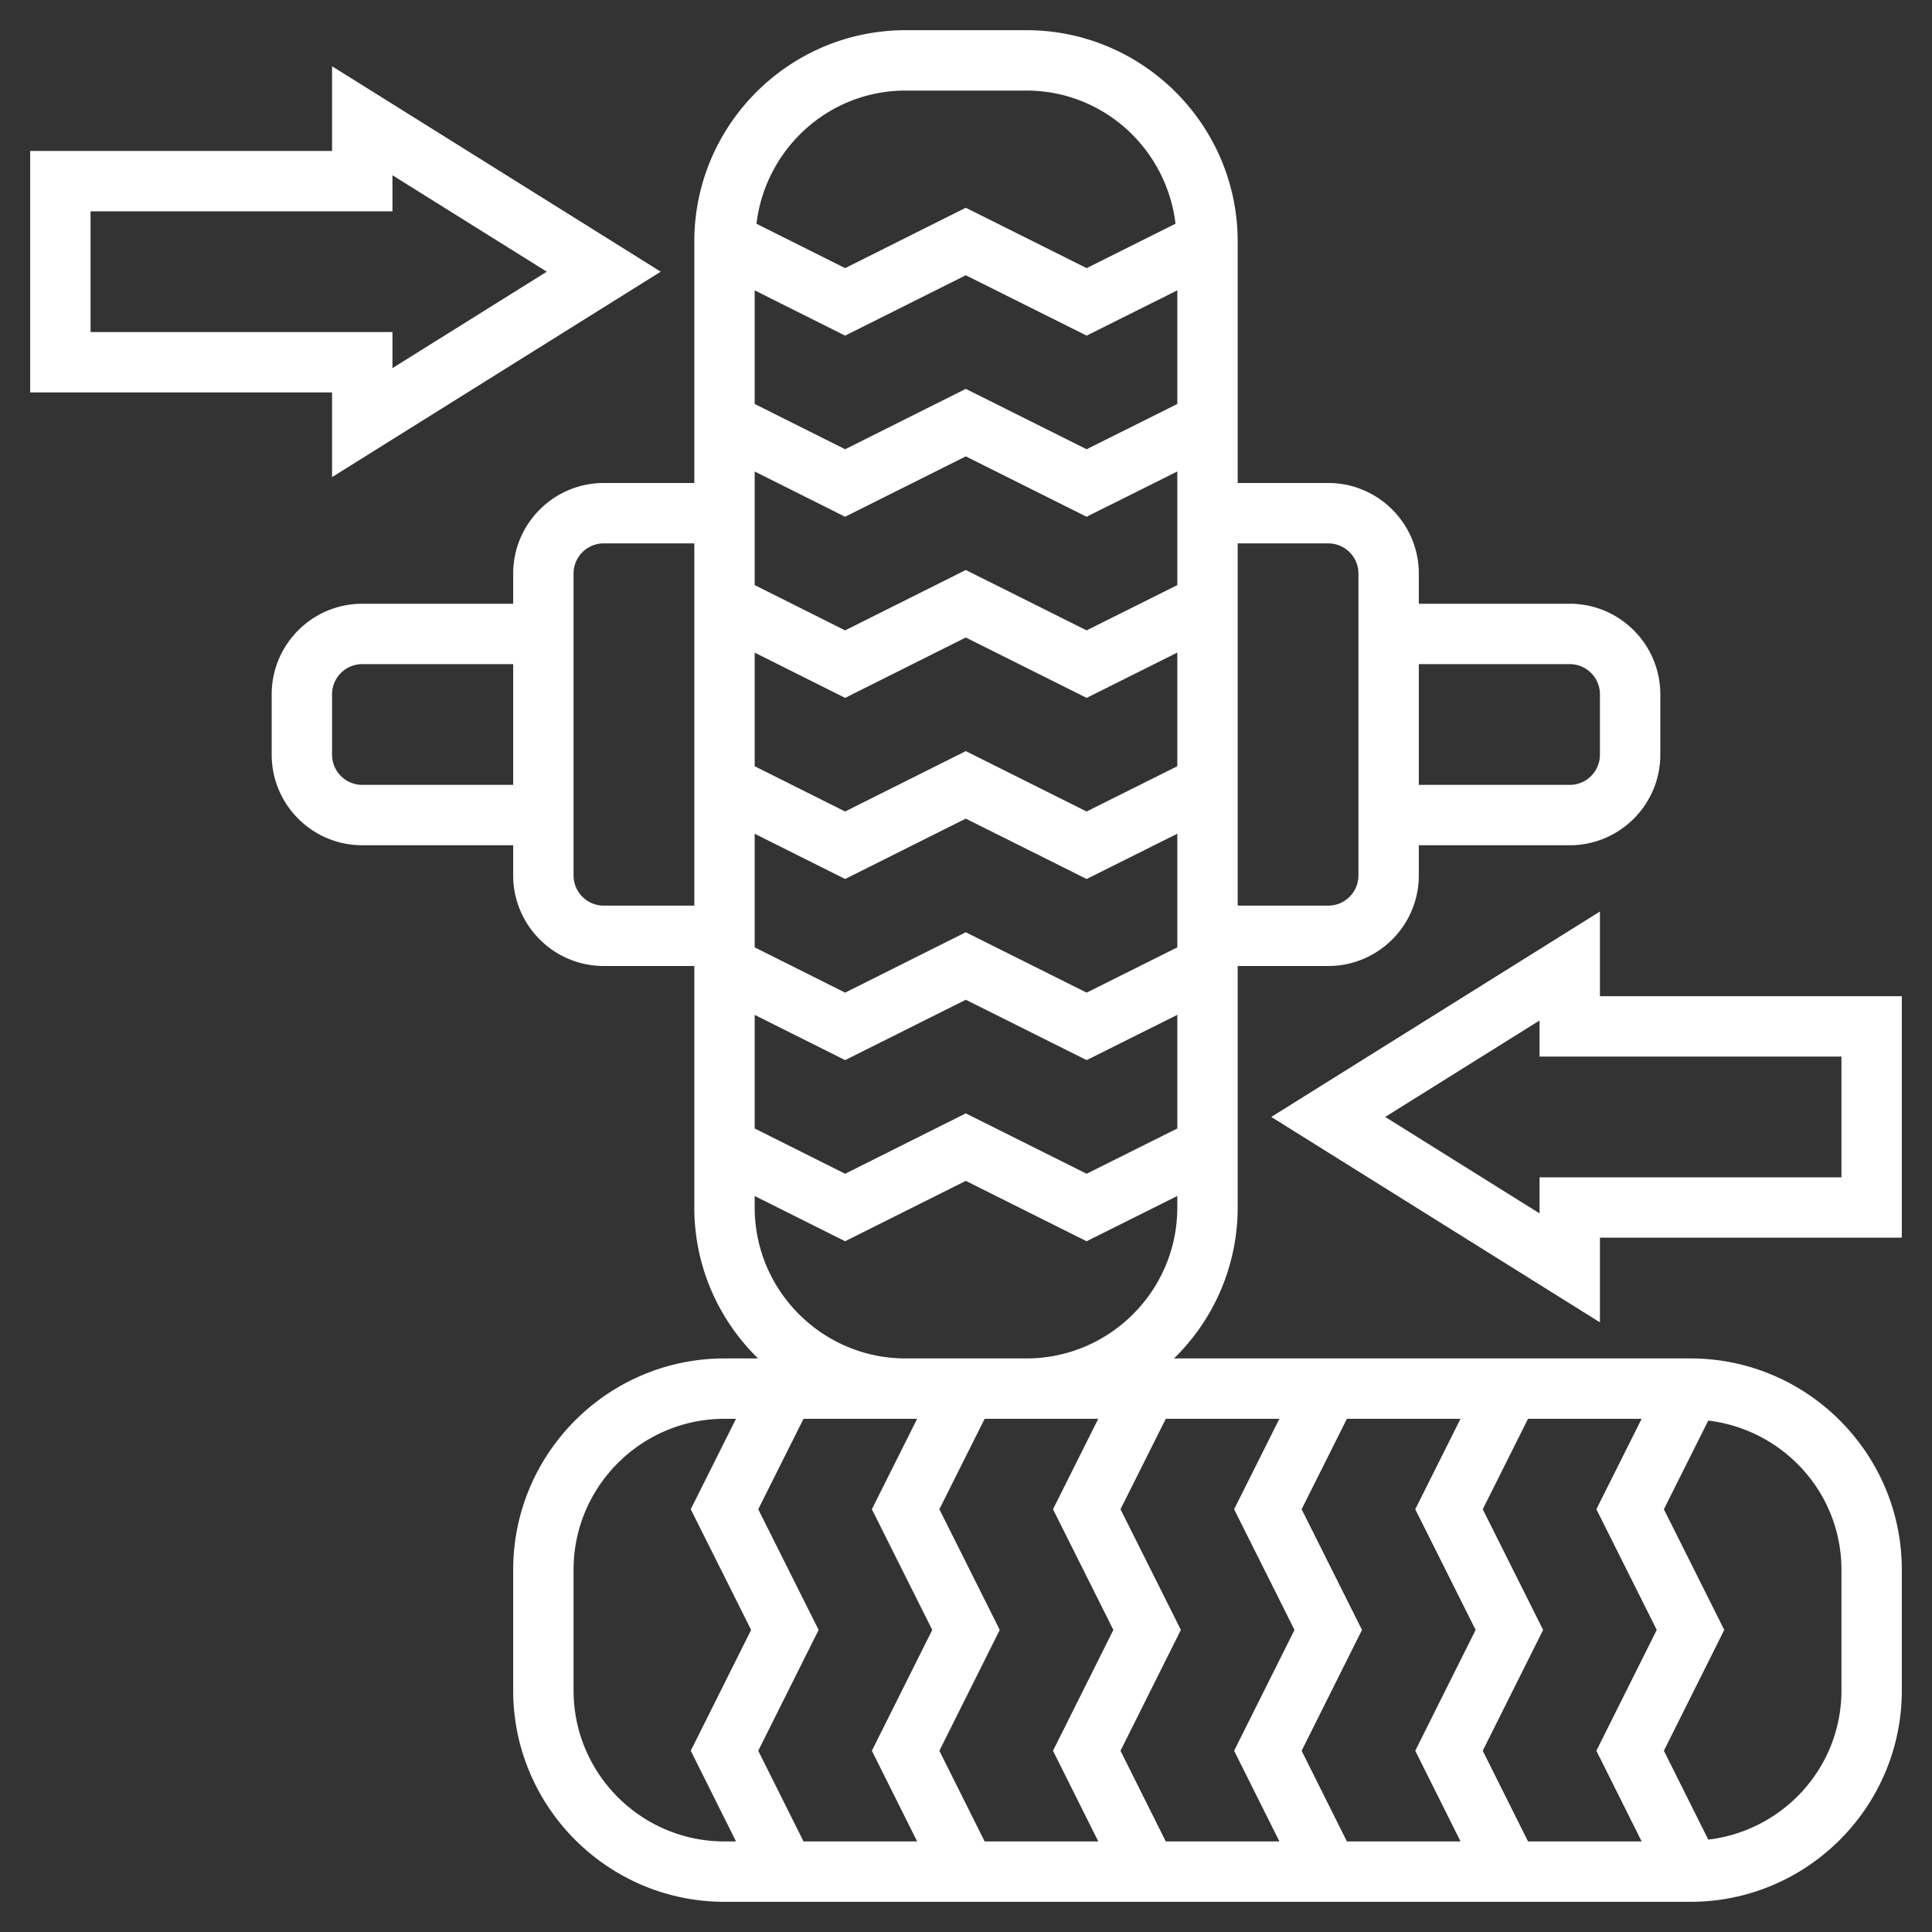
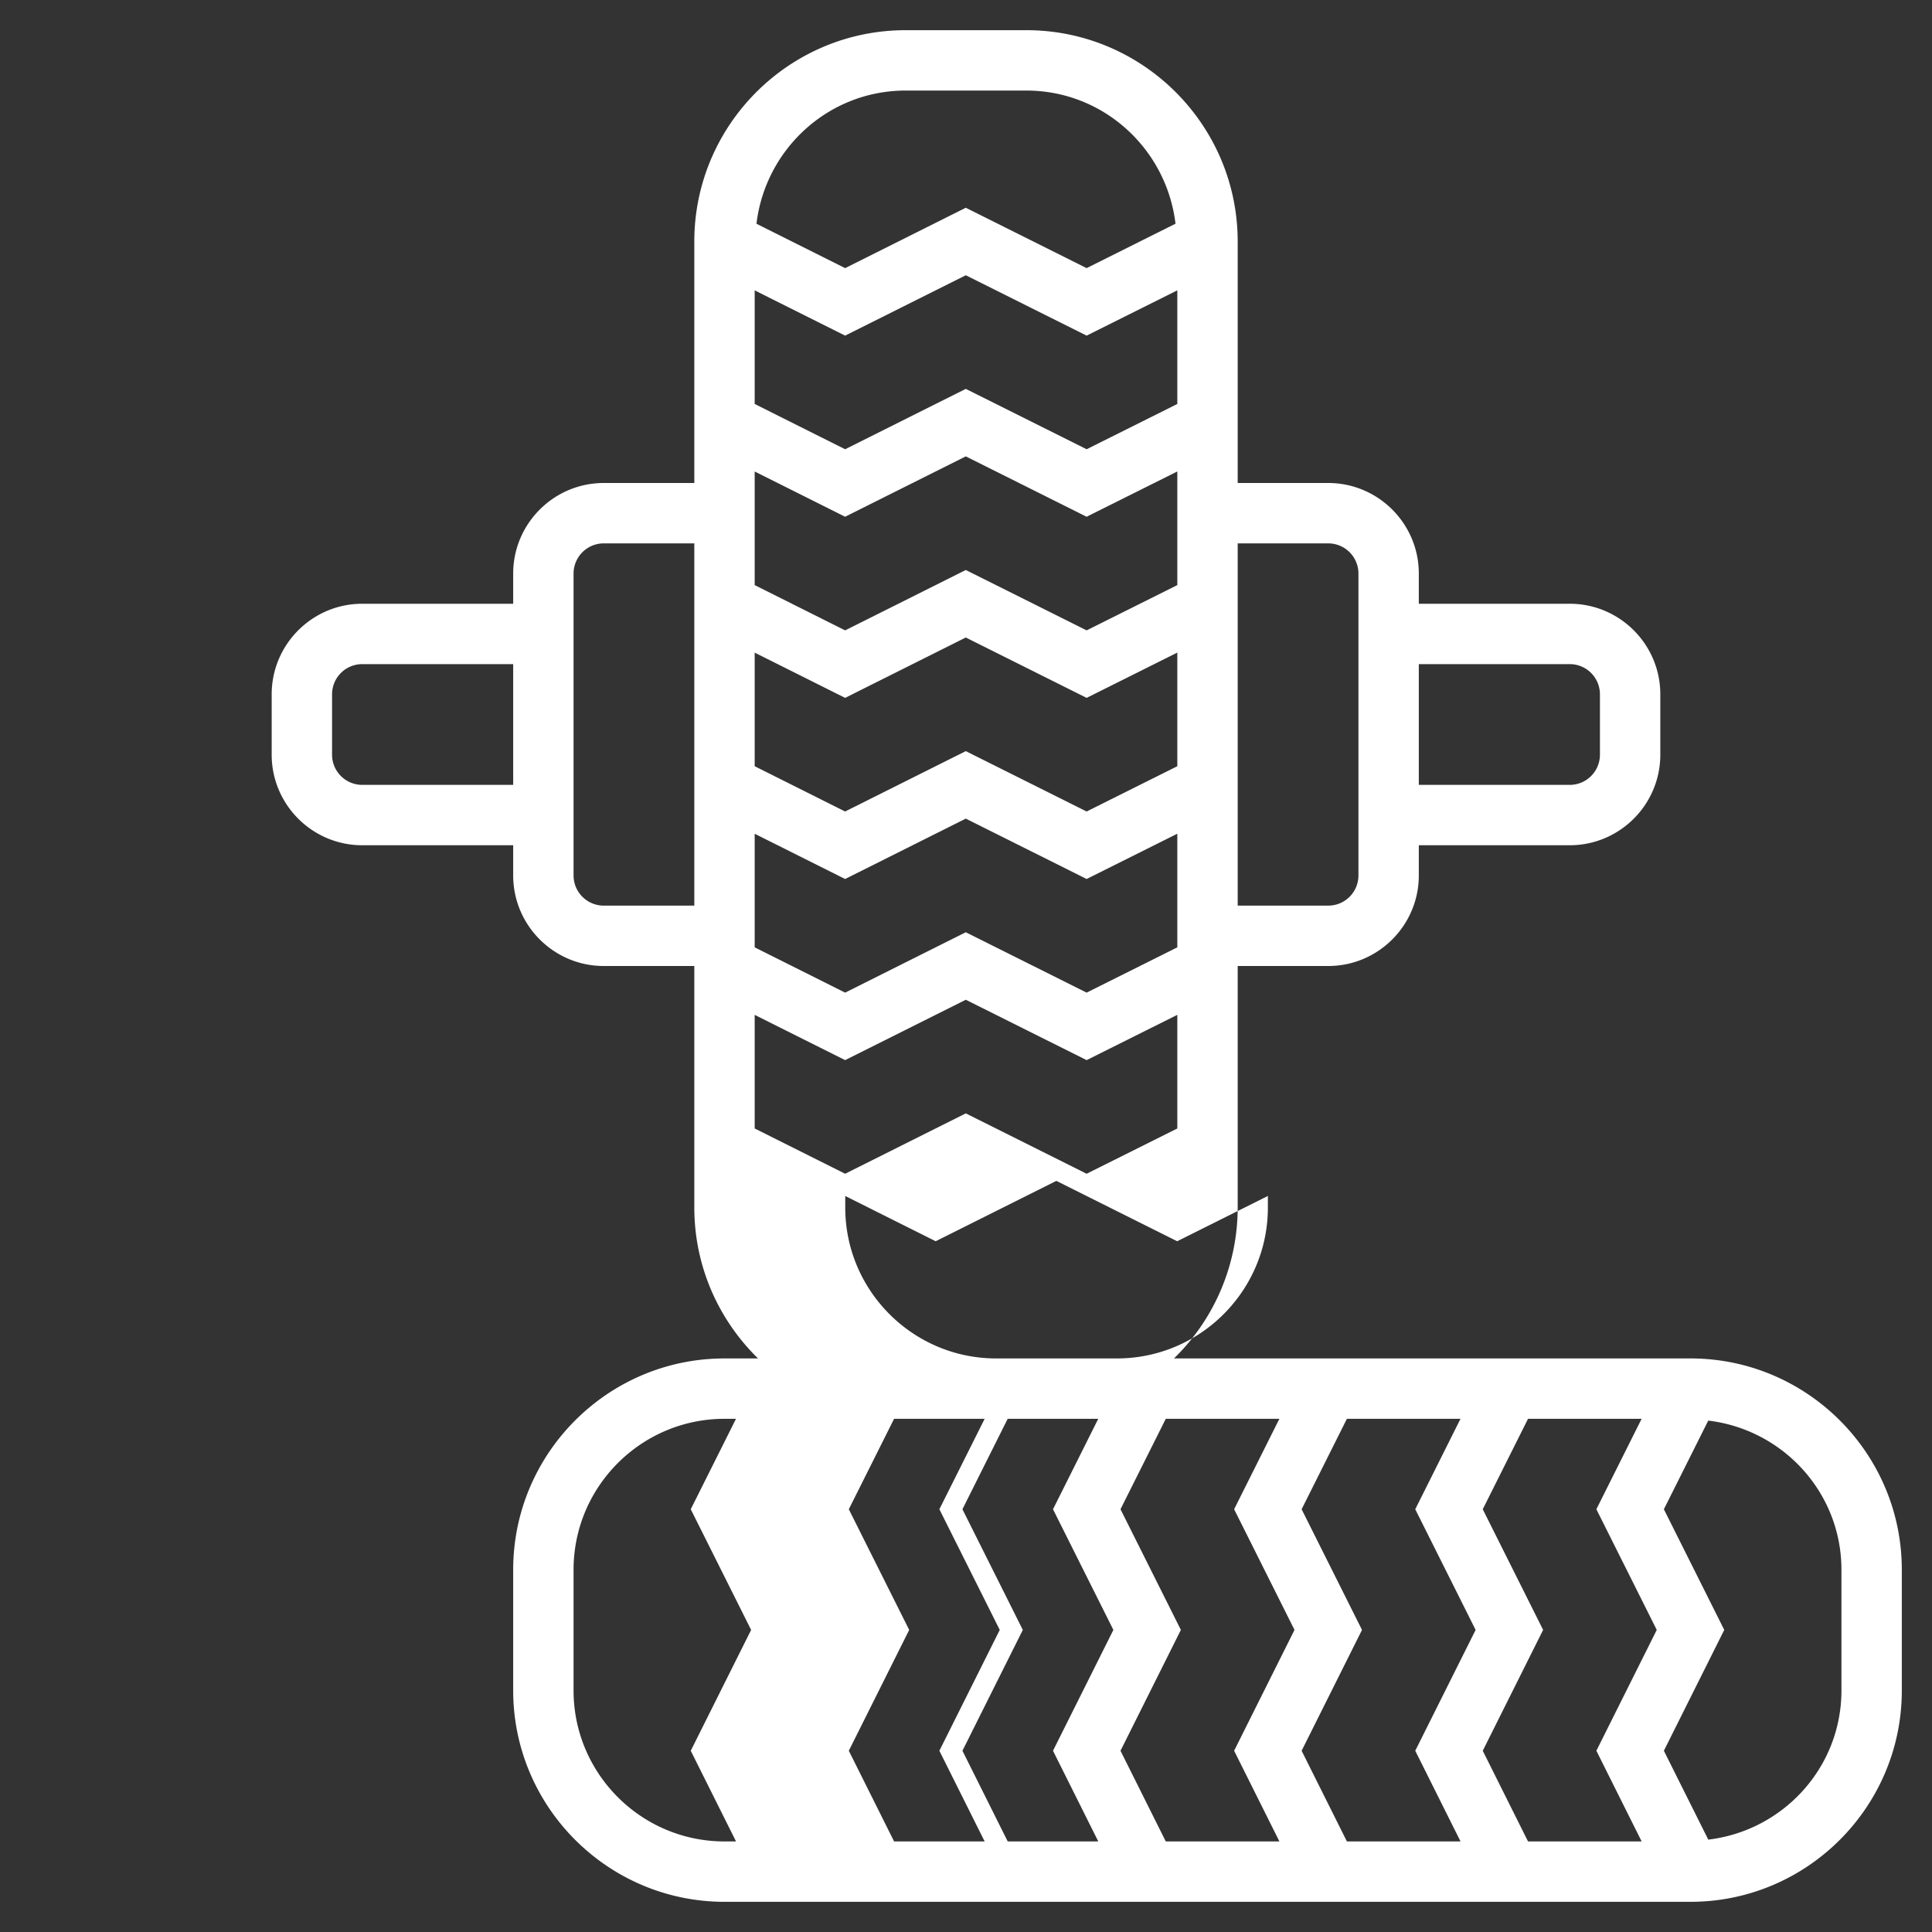
<svg xmlns="http://www.w3.org/2000/svg" width="512" height="512" x="0" y="0" viewBox="0 0 64 64" style="enable-background:new 0 0 512 512" xml:space="preserve">
  <rect x="0" y="0" width="64" height="64" fill="#333333" stroke="none" />
  <g>
-     <path d="M56 45H38.889A6.973 6.973 0 0 0 41 40v-8h3c1.654 0 3-1.346 3-3v-1h5c1.654 0 3-1.346 3-3v-2c0-1.654-1.346-3-3-3h-5v-1c0-1.654-1.346-3-3-3h-3V8c0-3.859-3.141-7-7-7h-4c-3.859 0-7 3.141-7 7v8h-3c-1.654 0-3 1.346-3 3v1h-5c-1.654 0-3 1.346-3 3v2c0 1.654 1.346 3 3 3h5v1c0 1.654 1.346 3 3 3h3v8c0 1.958.81 3.728 2.111 5H24c-3.859 0-7 3.141-7 7v4c0 3.859 3.141 7 7 7h32c3.859 0 7-3.141 7-7v-4c0-3.859-3.141-7-7-7zm-1.118 8.993-2 4.003 1.5 3.004h-3.764l-1.5-3.004 2-4.003-2-3.997 1.5-2.996h3.763l-1.499 2.996zm-23.764 4.003 2-4.003-2-3.997 1.5-2.996h3.763l-1.499 2.996 2 3.997-2 4.003 1.5 3.004h-3.764zm6 0 2-4.003-2-3.997 1.5-2.996h3.763l-1.499 2.996 2 3.997-2 4.003 1.5 3.004h-3.764zm6 0 2-4.003-2-3.997 1.5-2.996h3.763l-1.499 2.996 2 3.997-2 4.003 1.5 3.004h-3.764zM27.996 11.118l3.997-2 4.003 2L39 9.618v3.764l-3.004 1.5-4.003-2-3.997 2-2.996-1.5V9.619zM39 31.382l-3.004 1.5-4.003-2-3.997 2-2.996-1.5v-3.763l2.996 1.499 3.997-2 4.003 2 3.004-1.5zm0-6-3.004 1.5-4.003-2-3.997 2-2.996-1.5v-3.763l2.996 1.499 3.997-2 4.003 2 3.004-1.5zm-11.004-8.264 3.997-2 4.003 2 3.004-1.5v3.764l-3.004 1.5-4.003-2-3.997 2-2.996-1.5v-3.763zM25 33.619l2.996 1.499 3.997-2 4.003 2 3.004-1.5v3.764l-3.004 1.5-4.003-2-3.997 2-2.996-1.5zM52 22a1 1 0 0 1 1 1v2a1 1 0 0 1-1 1h-5v-4zm-8-4a1 1 0 0 1 1 1v10a1 1 0 0 1-1 1h-3V18zM30 3h4c2.555 0 4.645 1.934 4.94 4.411l-2.944 1.471-4.003-2-3.997 2-2.937-1.47C25.355 4.935 27.445 3 30 3zM12 26a1 1 0 0 1-1-1v-2a1 1 0 0 1 1-1h5v4zm8 4a1 1 0 0 1-1-1V19a1 1 0 0 1 1-1h3v12zm5 10v-.381l2.996 1.499 3.997-2 4.003 2 3.004-1.5V40c0 2.757-2.243 5-5 5h-4c-2.757 0-5-2.243-5-5zm5.381 7-1.499 2.996 2 3.997-2 4.003 1.5 3.004h-3.764l-1.5-3.004 2-4.003-2-3.997 1.5-2.996H30zM19 56v-4c0-2.757 2.243-5 5-5h.381l-1.499 2.996 2 3.997-2 4.003 1.5 3.004H24c-2.757 0-5-2.243-5-5zm42 0c0 2.555-1.934 4.645-4.411 4.94l-1.471-2.944 2-4.003-2-3.997 1.47-2.937C59.065 47.355 61 49.445 61 52z" fill="#ffffff" opacity="1" data-original="#000000" />
-     <path d="M11 15.805 21.887 9 11 2.195V5H1v8h10zM3 11V7h10V5.805L18.113 9 13 12.195V11zM53 33v-2.805L42.113 37 53 43.805V41h10v-8zm8 6H51v1.195L45.887 37 51 33.805V35h10z" fill="#ffffff" opacity="1" data-original="#000000" />
+     <path d="M56 45H38.889A6.973 6.973 0 0 0 41 40v-8h3c1.654 0 3-1.346 3-3v-1h5c1.654 0 3-1.346 3-3v-2c0-1.654-1.346-3-3-3h-5v-1c0-1.654-1.346-3-3-3h-3V8c0-3.859-3.141-7-7-7h-4c-3.859 0-7 3.141-7 7v8h-3c-1.654 0-3 1.346-3 3v1h-5c-1.654 0-3 1.346-3 3v2c0 1.654 1.346 3 3 3h5v1c0 1.654 1.346 3 3 3h3v8c0 1.958.81 3.728 2.111 5H24c-3.859 0-7 3.141-7 7v4c0 3.859 3.141 7 7 7h32c3.859 0 7-3.141 7-7v-4c0-3.859-3.141-7-7-7zm-1.118 8.993-2 4.003 1.5 3.004h-3.764l-1.5-3.004 2-4.003-2-3.997 1.5-2.996h3.763l-1.499 2.996zm-23.764 4.003 2-4.003-2-3.997 1.5-2.996h3.763l-1.499 2.996 2 3.997-2 4.003 1.5 3.004h-3.764zm6 0 2-4.003-2-3.997 1.5-2.996h3.763l-1.499 2.996 2 3.997-2 4.003 1.5 3.004h-3.764zm6 0 2-4.003-2-3.997 1.5-2.996h3.763l-1.499 2.996 2 3.997-2 4.003 1.5 3.004h-3.764zM27.996 11.118l3.997-2 4.003 2L39 9.618v3.764l-3.004 1.5-4.003-2-3.997 2-2.996-1.5V9.619zM39 31.382l-3.004 1.5-4.003-2-3.997 2-2.996-1.5v-3.763l2.996 1.499 3.997-2 4.003 2 3.004-1.5zm0-6-3.004 1.5-4.003-2-3.997 2-2.996-1.5v-3.763l2.996 1.499 3.997-2 4.003 2 3.004-1.5zm-11.004-8.264 3.997-2 4.003 2 3.004-1.5v3.764l-3.004 1.5-4.003-2-3.997 2-2.996-1.5v-3.763zM25 33.619l2.996 1.499 3.997-2 4.003 2 3.004-1.5v3.764l-3.004 1.5-4.003-2-3.997 2-2.996-1.5zM52 22a1 1 0 0 1 1 1v2a1 1 0 0 1-1 1h-5v-4zm-8-4a1 1 0 0 1 1 1v10a1 1 0 0 1-1 1h-3V18zM30 3h4c2.555 0 4.645 1.934 4.94 4.411l-2.944 1.471-4.003-2-3.997 2-2.937-1.47C25.355 4.935 27.445 3 30 3zM12 26a1 1 0 0 1-1-1v-2a1 1 0 0 1 1-1h5v4zm8 4a1 1 0 0 1-1-1V19a1 1 0 0 1 1-1h3v12m5 10v-.381l2.996 1.499 3.997-2 4.003 2 3.004-1.5V40c0 2.757-2.243 5-5 5h-4c-2.757 0-5-2.243-5-5zm5.381 7-1.499 2.996 2 3.997-2 4.003 1.5 3.004h-3.764l-1.5-3.004 2-4.003-2-3.997 1.5-2.996H30zM19 56v-4c0-2.757 2.243-5 5-5h.381l-1.499 2.996 2 3.997-2 4.003 1.5 3.004H24c-2.757 0-5-2.243-5-5zm42 0c0 2.555-1.934 4.645-4.411 4.94l-1.471-2.944 2-4.003-2-3.997 1.47-2.937C59.065 47.355 61 49.445 61 52z" fill="#ffffff" opacity="1" data-original="#000000" />
  </g>
</svg>